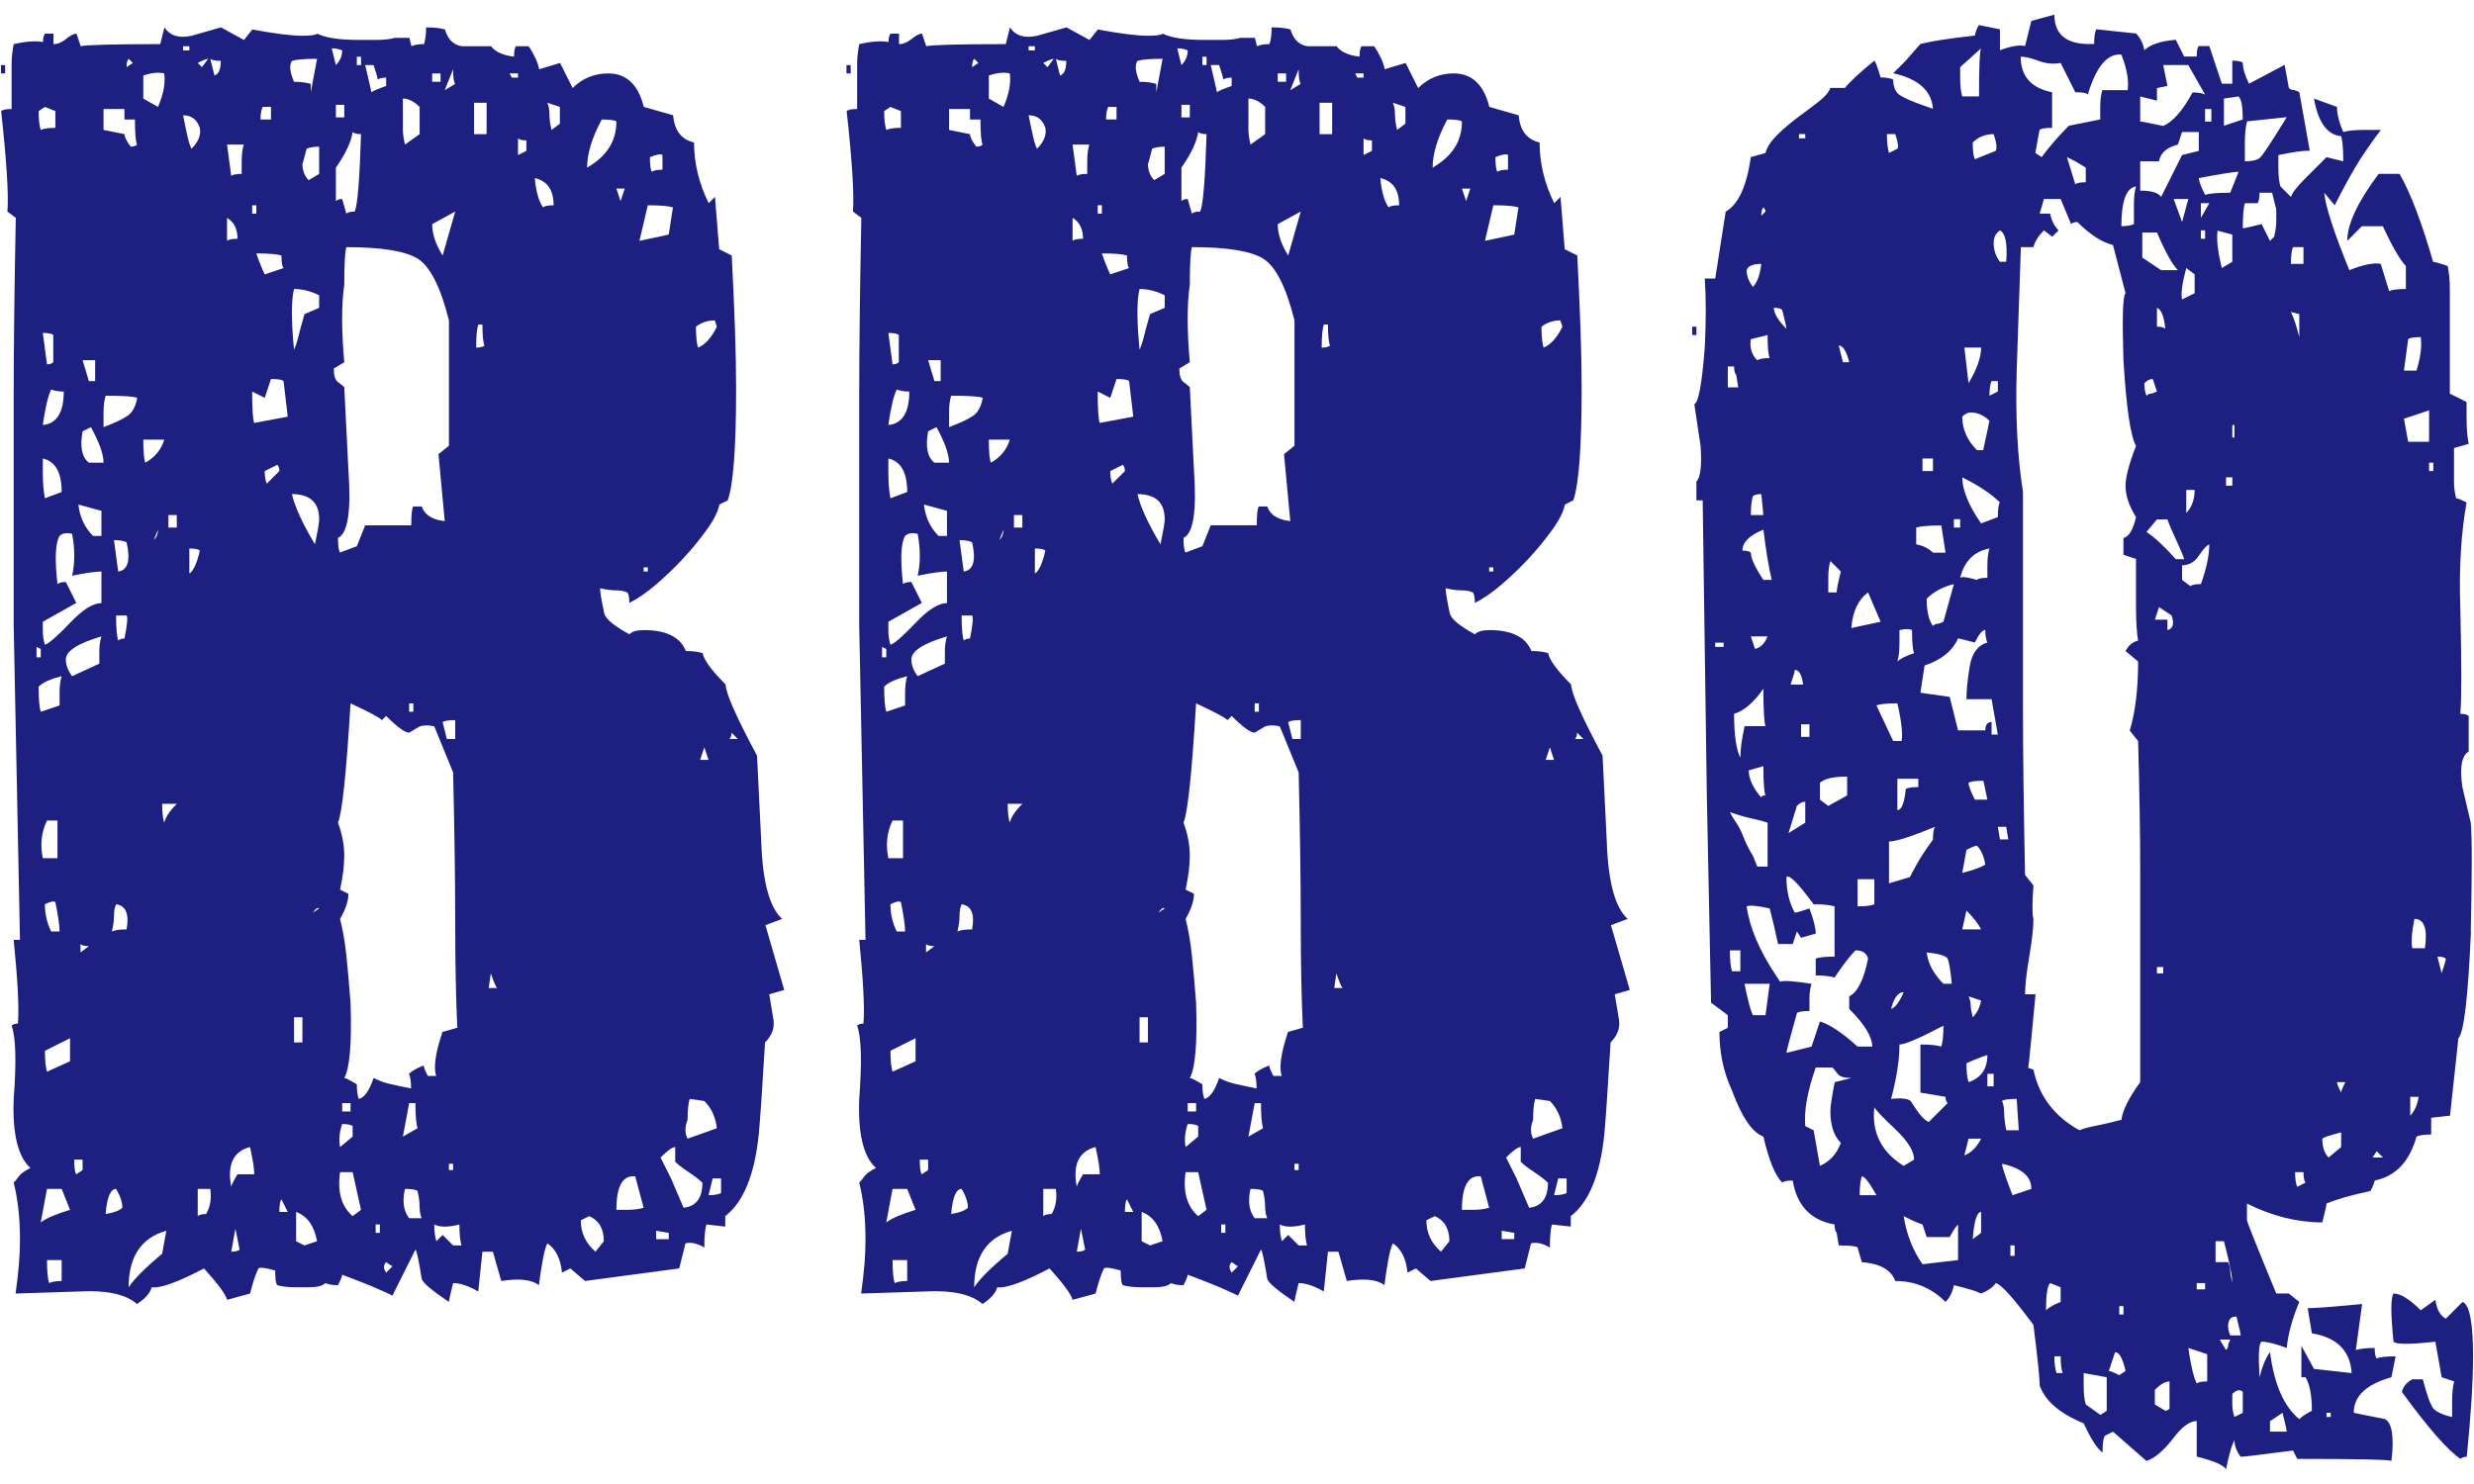
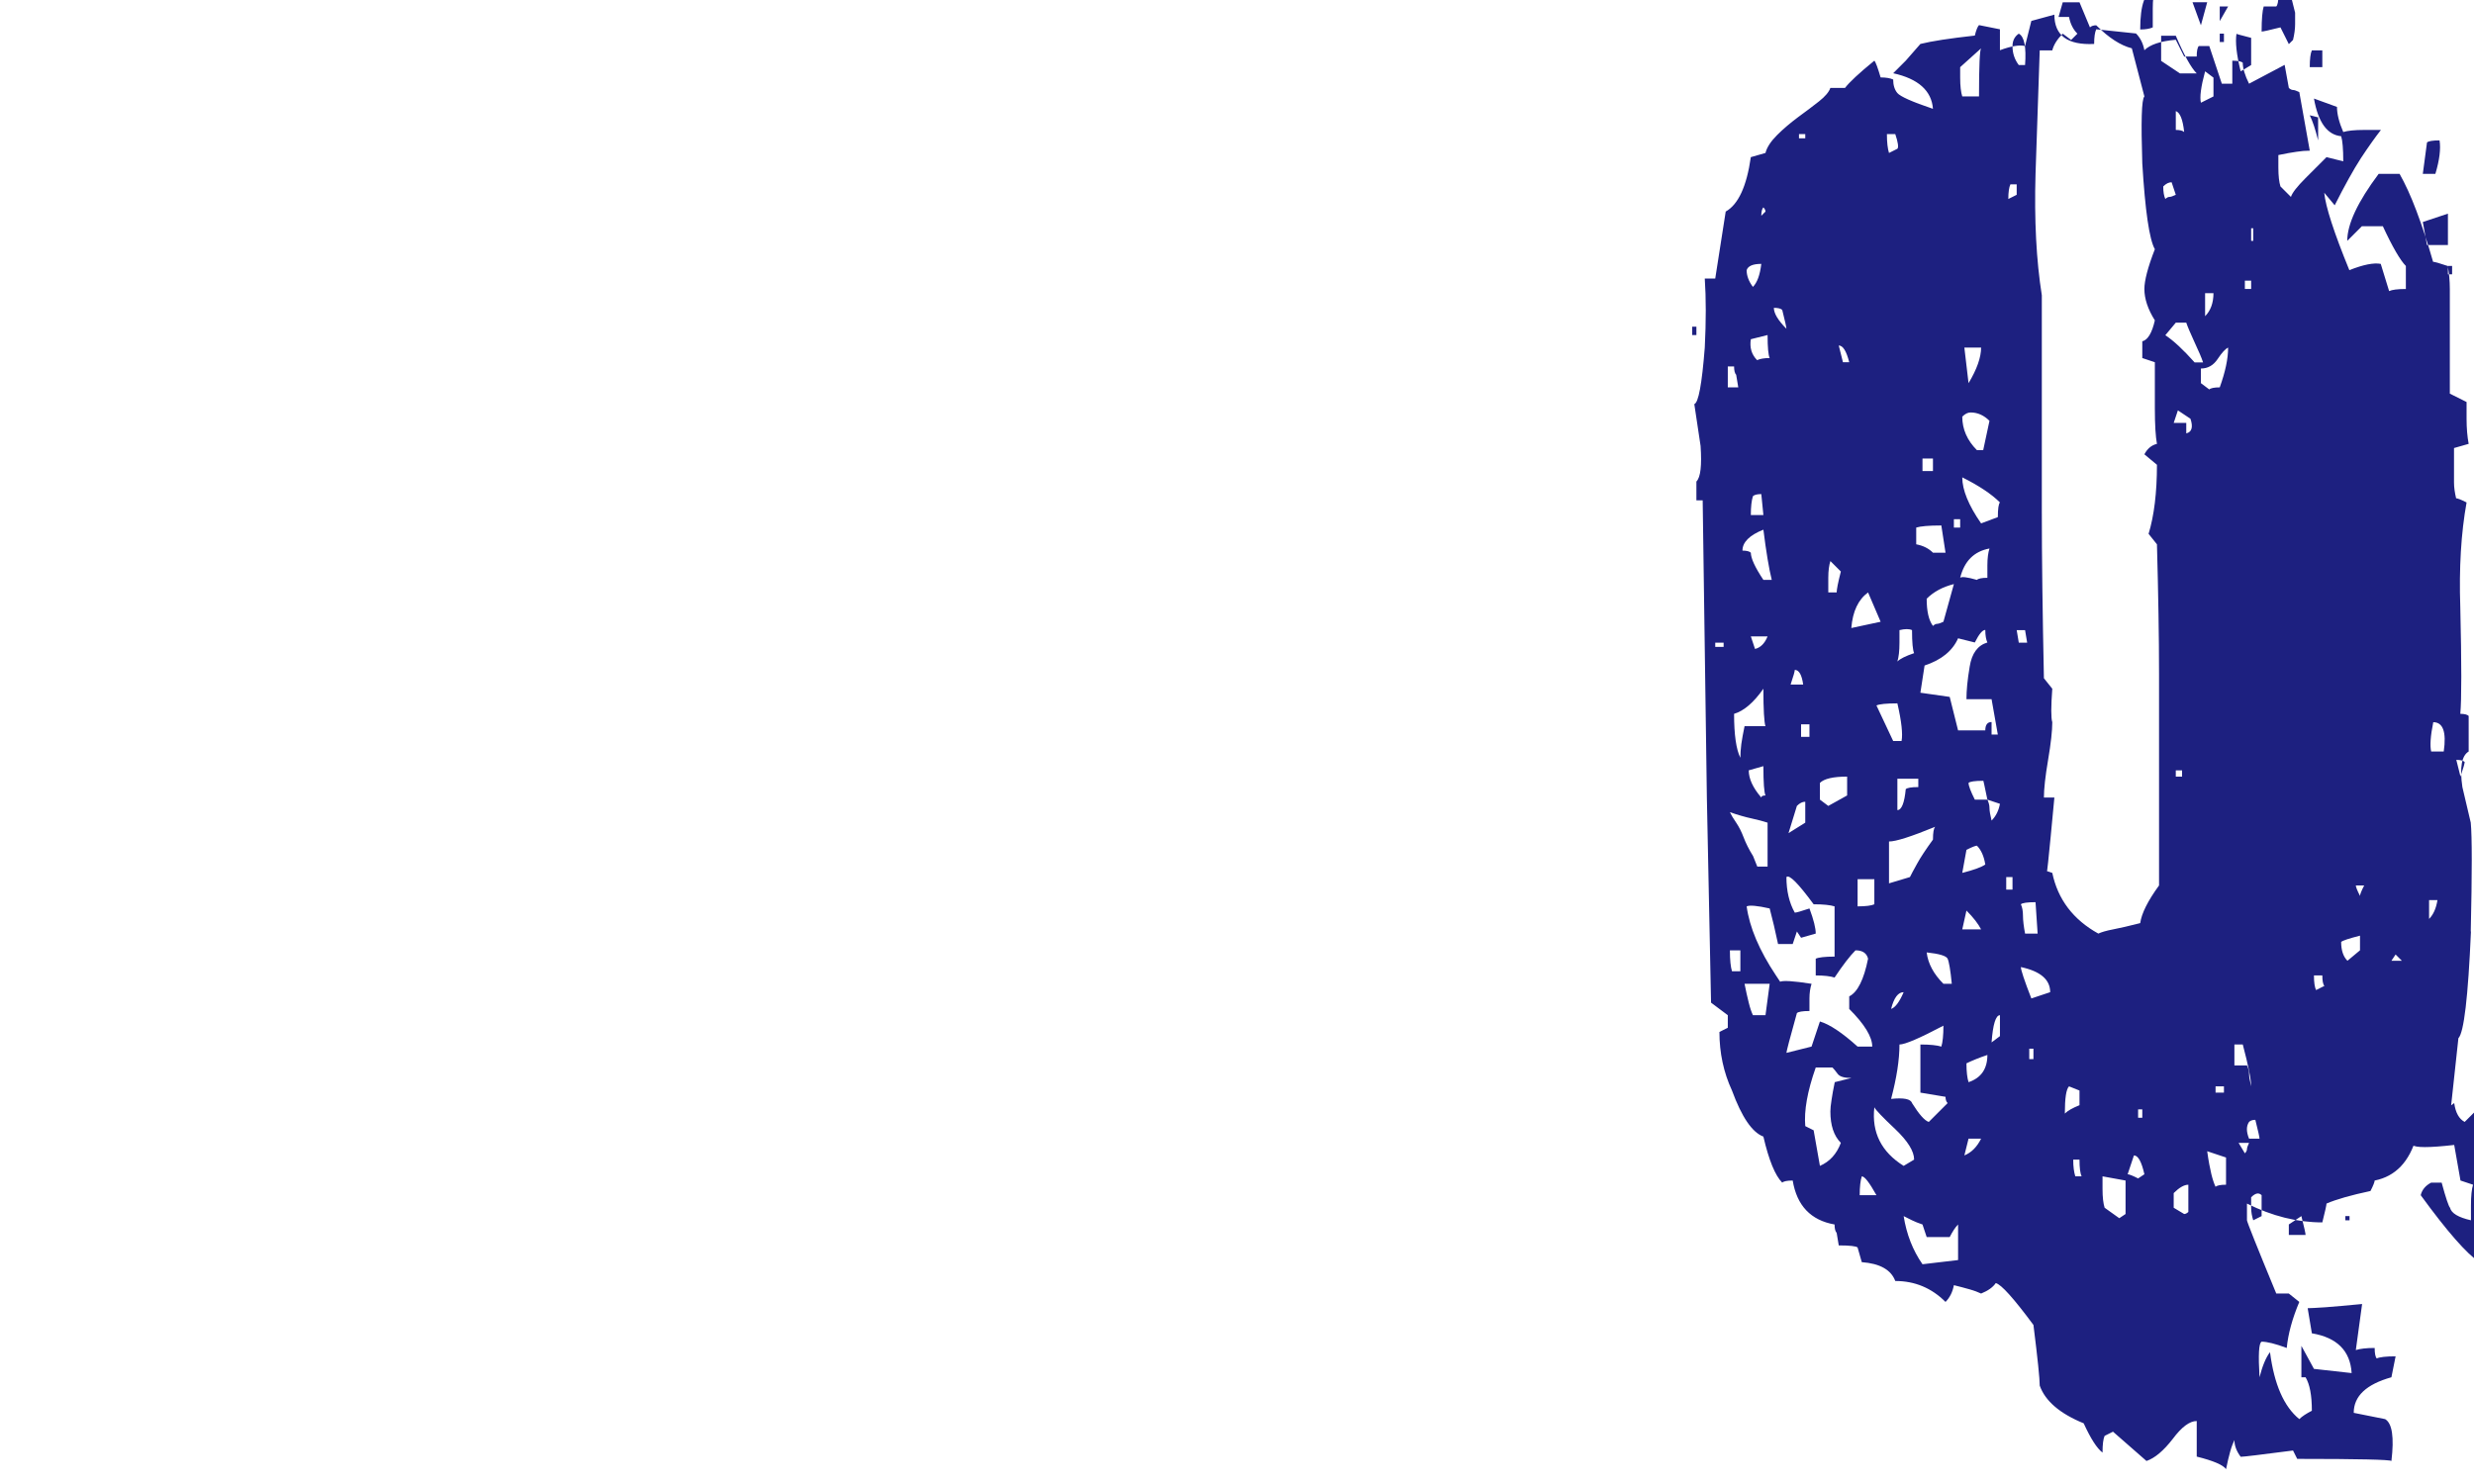
<svg xmlns="http://www.w3.org/2000/svg" width="130" height="78" viewBox="0 0 130 78">
-   <path d="m41.19,52.04l-.77.22.22,1.32c.07.44-.07.84-.44,1.21-.15,2.49-.26,4.11-.33,4.84-.22,2.13-.81,3.56-1.76,4.29v.55l-.99-.11c-.07.22-.11.62-.11,1.21-.37-.22-.7-.29-.99-.22l-.33,1.32-4.95.66-.77-.66-.44.22c-.07-.73-.33-1.25-.77-1.54-.07.15-.15.4-.22.77-.07.37-.15.84-.22,1.43-.37-.29-1.03-.37-1.98-.22l-.44-1.54h-.55l-.22,2.09c-.51-.29-.95-.44-1.32-.44-.15.59-.22.92-.22.99-.88-.59-1.36-.99-1.43-1.21-.15-.95-.26-1.47-.33-1.54l-1.21,2.42c-.29-.15-.66-.31-1.1-.5-.44-.18-.95-.38-1.54-.6,0,.07-.07.26-.22.55-.29,0-.51-.04-.66-.11-.15.15-.44.22-.88.22h-.66c-.44,0-.77-.04-.99-.11-.07-.07-.11-.33-.11-.77-.51-.15-.81-.18-.88-.11-.07.15-.15.33-.22.55-.07.22-.15.48-.22.77l-1.21.33c-.07-.29-.48-.84-1.21-1.65-1.39.73-2.31,1.06-2.75.99-.07.29-.33.59-.77.88-.59-.51-1.58-.73-2.97-.66l-3.41.11c.07-.51.13-1.01.17-1.48.04-.48.06-.94.06-1.38,0-1.1-.11-2.09-.33-2.97.07-.07.17-.18.27-.33.11-.15.31-.29.61-.44-.66-.59-.95-1.8-.88-3.63.15-1.98.11-3.26-.11-3.85.07-.07.18-.11.33-.11.07-.73,0-2.2-.22-4.4h.33l-.33-16.5v-12.1c0-2.64.04-5.76.11-9.35l-.44-.33c.07-.88-.04-2.64-.33-5.28.07-.07.26-.11.55-.11v-2.37c0-.33.04-.68.11-1.04.66-.15,1.17-.18,1.54-.11,0-.22.04-.37.11-.44h.44v.55c.22,0,.44-.09.66-.27.22-.18.4-.28.55-.28l.22.66c.29-.07,1.69-.11,4.18-.11l.22-.88c.29.44.77.59,1.43.44l1.54-.44,1.21.66.44-.55c1.17.22,2.05.33,2.64.33.44,0,.7-.04.77-.11.44.22,1.17.33,2.2.33h.88c.44,0,.77-.04.99-.11h.77l.11.44c.15-.07.37-.11.66-.11.07-.22.11-.51.11-.88.44,0,.77.04.99.11.15.51.44.81.88.88h1.54c.22.29.62.48,1.21.55,0-.29.04-.48.11-.55h.66c.29.44.48.84.55,1.21l1.1-.33.66,1.32c.51-.51,1.14-.77,1.87-.77.95,0,1.58.59,1.87,1.76l1.54.44c.07.81.44,1.28,1.1,1.43,0,1.1.26,2.16.77,3.19l.33-.33.22,2.75.66.33c.07,1.39.13,2.68.17,3.85.04,1.17.06,2.24.06,3.19,0,3.08-.15,5.02-.44,5.83l-.44.22c-.07.37-.29.81-.66,1.32-.37.51-.77,1.01-1.21,1.48-.44.48-.92.94-1.43,1.38-.51.44-.99.77-1.43.99,0-.29-.04-.48-.11-.55-.15-.07-.35-.11-.6-.11s-.53-.04-.83-.11c0,.07.02.22.05.44.04.22.09.51.17.88.07.29.51.66,1.32,1.1.15-.15.4-.22.77-.22,1.17,0,1.91.37,2.2,1.1.37,0,.66.04.88.11.07.37.48.92,1.21,1.65,0,.44.55,1.69,1.65,3.74l.22,4.51c.07,2.13.44,3.48,1.1,4.07l-.88.33.99,3.41ZM.27,3.86H.05v-.44h.22v.44Zm1.87,30.69v-.44l-.22-.11v.55h.22Zm.77-28.71l-.55-.22-.33.22c0,.44.04.77.11.99.15-.07.4-.11.77-.11v-.88Zm.33,29.7c-.59.15-.99.33-1.21.55,0,.66.04,1.1.11,1.32l.99-.33v-.66c0-.37.04-.66.11-.88Zm0,26.95h-.77l-.33,1.76c.29-.22.81-.44,1.54-.66l-.44-1.1Zm-.22-17.38v-1.98h-.55c-.29.59-.37,1.25-.22,1.98h.77Zm-.22-27.5c-.07-.07-.26-.11-.55-.11l.22,1.65c.15,0,.26-.04.33-.11v-1.43Zm.55,2.97c-.29,0-.51-.04-.66-.11-.07.15-.15.37-.22.66-.07.29-.15.7-.22,1.21.73-.07,1.1-.66,1.1-1.76Zm-.11,5.28c0-1.03-.33-1.61-.99-1.76v.77c0,.51.04.95.11,1.32l.88-.33Zm2.09,4.18c-.29,0-.81.07-1.54.22.15-.66.15-1.39,0-2.2-.29-.07-.51-.04-.66.11-.22.37-.26,1.21-.11,2.53.07-.07.22-.11.44-.11l.55,1.1-1.76.99v.44c0,.29.04.55.11.77.22-.07.66-.46,1.32-1.15.66-.7,1.21-1.04,1.65-1.04v-1.65Zm-2.2,18.92c0-.29-.07-.81-.22-1.54-.07-.07-.26-.04-.55.11,0,.51.11.99.33,1.43h.44Zm.55,6.82v-1.21l-1.32.66c0,.51.04.88.11,1.1l1.21-.55Zm-.44,10.45h-.77c0,.59.04.99.11,1.21.15-.07.37-.11.66-.11v-1.1Zm2.09-32.78c-1.25.37-1.87.77-1.87,1.21,0,.29.11.59.33.88l1.43-.66v-.66c0-.29.04-.55.11-.77Zm-.99,28.05v-.55h-.44c0,.44.04.7.11.77l.33-.22Zm.99-33.33v-1.32l-1.21-.33c.07.66.33,1.21.77,1.65h.44Zm-.66,21.56c-.22,0-.37-.04-.44-.11v.44l.44-.33Zm.77-25.41c0-.44-.22-1.06-.66-1.87l-.44.22c-.15.81-.04,1.36.33,1.65h.77Zm-.44-4.29v-1.1h-.66l.33,1.1h.33Zm2.2-12.43c-.07-.15-.11-.59-.11-1.32h-.55v-.55h-1.1v1.1l1.1.22c0,.15.11.37.33.66.15,0,.26-.04.33-.11Zm0,13.31c-.15-.07-.7-.11-1.65-.11-.07.22-.11.51-.11.88v.77c.59-.22,1.01-.42,1.27-.6.26-.18.42-.5.5-.94Zm-.77,42.57c0-.29-.11-.62-.33-.99-.29,0-.48.44-.55,1.32.44-.07.73-.18.88-.33Zm.22-14.63c.15-.81-.04-1.25-.55-1.32-.07.15-.11.35-.11.6s-.04.53-.11.83c.15-.07.4-.11.77-.11Zm0-20.35c-.15-.07-.37-.11-.66-.11l.22,1.65c.51-.07.66-.59.44-1.54Zm-.55,3.85c0,.66.04,1.1.11,1.32.07-.07.18-.11.33-.11.15-.73.18-1.14.11-1.21h-.55Zm.88-29.04l-.22-.22c-.07.07-.11.22-.11.44l.33-.22Zm1.76,61.38c-1.32.37-1.98,1.36-1.98,2.97.29-.44.88-1.03,1.76-1.76l.22-1.21Zm-.11-60.83c-.29-.07-.66-.04-1.1.11v1.21l.77.44c.29-.66.4-1.25.33-1.76Zm-1.1,19.25c0,.66.04,1.06.11,1.21.51-.29.84-.7.99-1.21h-1.1Zm.55,5.28c.15-.15.22-.33.22-.55l-.22.55Zm.44,13.86c0,.44.04.77.11.99.07-.29.29-.62.66-.99h-.77Zm.77-14.52v-.66h-.44v.66h.44Zm.66-25.08v-.22h-.33v.22h.33Zm.55,4.07c-.15-.44-.44-.66-.88-.66.07.37.15.72.22,1.05.07.33.15.57.22.71.37-.37.51-.73.44-1.1Zm0,22.22c-.07-.07-.26-.11-.55-.11v1.32c.22-.15.4-.55.55-1.21Zm.44-25.85c-.07,0-.26.07-.55.22l.22.22.33-.44Zm-.55,59.4v1.43c.07-.07.22-.11.44-.11.22-.37.29-.81.22-1.32h-.66ZM11.6,3.2c-.29,0-.48-.04-.55-.11l.22.88c.22-.07.33-.33.33-.77Zm.33,4.4l.22,1.65c.07-.07.26-.11.55-.11v-.66c0-.37.04-.66.11-.88h-.88Zm.55,4.95c0-.51-.18-.88-.55-1.1v1.21c.07-.07.26-.11.55-.11Zm.88,49.17c0-.15-.02-.33-.05-.55-.04-.22-.09-.51-.17-.88-.88.22-1.21.92-.99,2.09,0-.07.11-.29.33-.66h.88Zm-.99,2.86l-.22,1.21c.22,0,.37-.04.44-.11l-.22-1.1Zm1.1-53.35v-.44h-.22v.44h.22Zm1.65,10.67l-.22-1.87c-.07-.07-.29-.11-.66-.11l-.33.99-.66-.33c0,.95.04,1.5.11,1.65l1.76-.33Zm-.22-7.81c-.07-.07-.11-.29-.11-.66-.22-.07-.66-.11-1.32-.11.07.22.15.42.22.6.07.18.15.35.22.5l.99-.33Zm-.66-7.81v-.66h-.44c-.07.15-.11.37-.11.66h.55Zm.44,18.48c0-.15-.04-.26-.11-.33l-.66.33c0,.29.04.51.11.66l.66-.66Zm.44,38.94l-.33-.66c-.07.07-.11.29-.11.66h.44Zm1.54-60.61c-.66,0-1.1.04-1.32.11-.15.22-.11.59.11,1.1.37,0,.66.04.88.11v.44l.33-1.76Zm.11,13.09v-.66c-.44-.22-.88-.33-1.32-.33-.15.59-.15,1.65,0,3.19.07-.15.15-.37.22-.66.07-.29.18-.7.33-1.21l.77-.33Zm-.22,12.43c.07-.37.13-.66.17-.88.04-.22.05-.37.05-.44,0-.88-.48-1.32-1.43-1.32.15.66.55,1.54,1.21,2.64Zm-.66,26.18v-1.32h-.44v1.32h.44Zm-.33,8.91v1.54l.44.22.66-.22c-.15-.81-.51-1.32-1.1-1.54Zm1.21-54.56v-1.43c-.29,0-.51.04-.66.11-.15.59-.22.84-.22.77,0,.37.11.66.33.88l.55-.33Zm0,38.61c-.07-.07-.18,0-.33.22l.33-.22Zm1.21-45.1c-.15-.07-.33-.11-.55-.11l.22.88c.22-.22.33-.48.33-.77Zm5.61,20.79v-6.6c-.44-1.76-.99-2.84-1.65-3.25-.66-.4-1.91-.6-3.74-.6-.07.22-.11.88-.11,1.98-.15,1.03-.15,2.38,0,4.07l-.55.33c0,.37.07.6.22.71.15.11.26.2.33.27l.22,4.4c.15,2.13-.04,3.3-.55,3.52,0,.44.04.7.11.77l.88-.33.44-1.1h2.42c0-.59.04-.92.11-.99h.44c.15.44.55.7,1.21.77l-.33-3.52.55-.44Zm-5.5-17.27v-.66h-.44v.66h.44Zm.88.88c-.22,0-.37-.04-.44-.11-.07.51-.37,1.14-.88,1.87v1.76c.07-.07.18-.11.33-.11l.22.77c.07-.07.22-.11.44-.11.15-.37.26-1.72.33-4.07Zm5.06,46.97c-.07-1.47-.11-3.32-.11-5.55s-.04-4.86-.11-7.87l-.99-2.42c-.29-.07-.55-.07-.77,0l-.55.33c-.22,0-.62-.29-1.21-.88l-.22.22c-.15-.15-.7-.44-1.65-.88-.22,3.67-.44,5.76-.66,6.27.22.59.33,1.17.33,1.76,0,.22-.02.48-.05.77-.04.29-.09.62-.17.99l.44.22c0,.37-.15.81-.44,1.32.15.59.26,1.23.33,1.92.07.7.15,1.52.22,2.48.07,2.13-.04,3.45-.33,3.96.07,0,.29.11.66.33,0,.37.04.62.11.77.29-.07.55-.44.77-1.1.29.15.6.26.93.33.33.07.68.15,1.04.22,0-.37-.04-.62-.11-.77.15-.15.4-.29.77-.44,0,.07.07.26.22.55h.44c-.15-.44-.04-1.21.33-2.31l.77-.22Zm-5.06,9.57l-.44-1.98h-.66c-.15,1.03.07,1.8.66,2.31l.44-.33Zm-.44-3.85v-.55c-.07-.07-.26-.11-.55-.11-.15.44-.18.84-.11,1.21l.66-.55Zm-.11-1.32v-.44h-.44v.44h.44Zm.55-55v-.44h-.22v.44h.22Zm1.32.66c-.22,0-.37.04-.44.11,0-.07-.07-.33-.22-.77h-.44l.33,1.43c.07-.07.33-.18.77-.33v-.44Zm-.33,60.72v-.44h-.22v.44h.22Zm.66,1.76l-.33-.22c-.15.15-.15.33,0,.55l.33-.33Zm1.43-59.51v-1.43c-.29-.29-.59-.44-.88-.44v1.6c0,.26.04.53.11.82l.77-.55Zm-.11,52.25c-.07-.22-.11-.66-.11-1.32h-.33l-.33,1.76.77-.44Zm.22,4.73c-.07-.15-.11-.35-.11-.6s-.04-.53-.11-.83c-.07-.07-.29-.11-.66-.11-.15.66-.07,1.17.22,1.54h.66Zm-.44-26.62v-.44h-.22v.44h.22Zm1.43-33.11v-.44h-.44v.44h.44Zm.77,6.82l-1.21.66c0,.51.18,1.06.55,1.65l.66-2.31Zm.33,54.34c-.07-.22-.11-.59-.11-1.1-.59.15-1.03.15-1.32,0,0,.37.04.66.11.88l.33-.33.55.55h.44Zm-.33-26.62v-.99c-.37,0-.59.04-.66.11l.22.88h.44Zm0-34.43c-.07-.07-.11-.33-.11-.77l-.44,1.1.55-.33Zm-.11,57.09v-.33h-.22v.33h.22Zm1.76-54.45v-1.65h-.66v1.65h.66Zm-.11,11.11c-.07-.15-.11-.51-.11-1.1h-.22c-.07.22-.11.62-.11,1.21.22,0,.37-.04.44-.11Zm.66,33.77c-.07-.07-.18-.33-.33-.77l-.11.77h.44Zm1.1-47.85v-.22h-.44l.11.22h.33Zm.44,3.85v-.55c-.22,0-.37-.04-.44-.11v.88l.44-.22Zm1.43,2.86c0-.81-.33-1.28-.99-1.43.07.73.22,1.25.44,1.54.07-.07.26-.11.55-.11Zm.33-4.29v-.88l-.66-.22c.07.15.11.35.11.6s.04.53.11.83l.44-.33Zm2.31,58.74c0-.66-.26-1.1-.77-1.32l-.44.22c0,.66.26,1.21.77,1.65l.44-.55Zm.66-58.85c-.07-.07-.33-.11-.77-.11-.51.95-.77,1.8-.77,2.53,1.03-.59,1.54-1.39,1.54-2.42Zm.44,3.52h-.44l.22.66.22-.66Zm.55,51.92c-.66-.07-.99.51-.99,1.76h.55c.37,0,.66-.04.88-.11l-.44-1.65Zm1.98-50.93c-.22-.07-.66-.11-1.32-.11l-.44,1.87,1.54-.33.22-1.43Zm-1.32,19.14v-.22h-.22v.22h.22Zm.77-21.89c-.07-.07-.29-.04-.66.11,0,.44.04.7.11.77.07-.07.26-.11.55-.11v-.77Zm.33,56.98v-.33l-.66-.11v.44h.66Zm1.76-2.97c-.15-.15-.38-.33-.71-.55s-.57-.4-.71-.55v-.77c-.15,0-.4.18-.77.55l.55,1.1.66,1.54c.66-.07.99-.51.99-1.32Zm.77-2.86c-.07-.59-.29-1.06-.66-1.43l-.77-.11c-.07.22-.11.59-.11,1.1-.15.37-.15.7,0,.99l1.54-.55Zm-.11-42.46c-.37,0-.7.11-.99.33,0,.51.04.88.11,1.1.37-.15.7-.51.99-1.1l-.11-.33Zm-.33,23.1l-.22-.66-.22.66h.44Zm.66,22h-.44l-.22.88c.29,0,.51-.04.66-.11v-.77Zm.88-23.1l-.33-.33c0,.15-.04.26-.11.33h.44Z" style="fill:#1d2080;stroke-width:0px" />
-   <path d="m85.62,52.04l-.77.22.22,1.32c.07.44-.07.84-.44,1.21-.15,2.49-.26,4.11-.33,4.84-.22,2.13-.81,3.56-1.76,4.29v.55l-.99-.11c-.07.22-.11.62-.11,1.21-.37-.22-.7-.29-.99-.22l-.33,1.32-4.95.66-.77-.66-.44.22c-.07-.73-.33-1.25-.77-1.54-.07.15-.15.4-.22.77-.07.37-.15.84-.22,1.43-.37-.29-1.03-.37-1.98-.22l-.44-1.54h-.55l-.22,2.09c-.51-.29-.95-.44-1.32-.44-.15.59-.22.92-.22.99-.88-.59-1.36-.99-1.43-1.21-.15-.95-.26-1.47-.33-1.54l-1.21,2.42c-.29-.15-.66-.31-1.1-.5-.44-.18-.95-.38-1.54-.6,0,.07-.07.26-.22.55-.29,0-.51-.04-.66-.11-.15.15-.44.22-.88.22h-.66c-.44,0-.77-.04-.99-.11-.07-.07-.11-.33-.11-.77-.51-.15-.81-.18-.88-.11-.07.15-.15.33-.22.55-.07.22-.15.48-.22.77l-1.21.33c-.07-.29-.48-.84-1.21-1.65-1.39.73-2.31,1.06-2.75.99-.07.29-.33.59-.77.88-.59-.51-1.58-.73-2.97-.66l-3.41.11c.07-.51.13-1.01.17-1.48.04-.48.06-.94.06-1.38,0-1.1-.11-2.09-.33-2.97.07-.07.17-.18.27-.33.11-.15.31-.29.61-.44-.66-.59-.95-1.8-.88-3.63.15-1.98.11-3.26-.11-3.85.07-.07.18-.11.33-.11.07-.73,0-2.2-.22-4.4h.33l-.33-16.5v-12.1c0-2.64.04-5.76.11-9.35l-.44-.33c.07-.88-.04-2.64-.33-5.28.07-.07.26-.11.55-.11v-2.37c0-.33.04-.68.11-1.04.66-.15,1.17-.18,1.54-.11,0-.22.04-.37.11-.44h.44v.55c.22,0,.44-.09.66-.27.22-.18.4-.28.55-.28l.22.66c.29-.07,1.69-.11,4.18-.11l.22-.88c.29.44.77.59,1.43.44l1.54-.44,1.21.66.44-.55c1.17.22,2.05.33,2.64.33.44,0,.7-.04.77-.11.44.22,1.17.33,2.2.33h.88c.44,0,.77-.04.99-.11h.77l.11.44c.15-.07.37-.11.66-.11.07-.22.11-.51.11-.88.44,0,.77.04.99.11.15.51.44.81.88.88h1.54c.22.29.62.48,1.21.55,0-.29.04-.48.11-.55h.66c.29.44.48.84.55,1.21l1.1-.33.66,1.32c.51-.51,1.14-.77,1.87-.77.95,0,1.58.59,1.87,1.76l1.54.44c.07.81.44,1.28,1.1,1.43,0,1.1.26,2.16.77,3.19l.33-.33.22,2.75.66.33c.07,1.39.13,2.68.17,3.85.04,1.17.06,2.24.06,3.19,0,3.08-.15,5.02-.44,5.83l-.44.22c-.07.37-.29.81-.66,1.32-.37.51-.77,1.01-1.21,1.48-.44.48-.92.94-1.43,1.38-.51.44-.99.77-1.43.99,0-.29-.04-.48-.11-.55-.15-.07-.35-.11-.6-.11s-.53-.04-.83-.11c0,.07.02.22.05.44.04.22.09.51.17.88.07.29.51.66,1.32,1.1.15-.15.4-.22.77-.22,1.17,0,1.91.37,2.2,1.1.37,0,.66.04.88.11.07.37.48.92,1.21,1.65,0,.44.55,1.69,1.65,3.74l.22,4.51c.07,2.13.44,3.48,1.1,4.07l-.88.33.99,3.41ZM44.7,3.86h-.22v-.44h.22v.44Zm1.87,30.69v-.44l-.22-.11v.55h.22Zm.77-28.71l-.55-.22-.33.22c0,.44.04.77.11.99.15-.07.4-.11.77-.11v-.88Zm.33,29.7c-.59.15-.99.33-1.21.55,0,.66.04,1.1.11,1.32l.99-.33v-.66c0-.37.04-.66.11-.88Zm0,26.95h-.77l-.33,1.76c.29-.22.81-.44,1.54-.66l-.44-1.1Zm-.22-17.38v-1.98h-.55c-.29.59-.37,1.25-.22,1.98h.77Zm-.22-27.5c-.07-.07-.26-.11-.55-.11l.22,1.65c.15,0,.26-.04.33-.11v-1.43Zm.55,2.97c-.29,0-.51-.04-.66-.11-.07.15-.15.37-.22.66-.07.29-.15.7-.22,1.21.73-.07,1.1-.66,1.1-1.76Zm-.11,5.28c0-1.03-.33-1.61-.99-1.76v.77c0,.51.04.95.11,1.32l.88-.33Zm2.09,4.18c-.29,0-.81.07-1.54.22.15-.66.15-1.39,0-2.2-.29-.07-.51-.04-.66.11-.22.37-.26,1.21-.11,2.53.07-.07.22-.11.44-.11l.55,1.1-1.76.99v.44c0,.29.04.55.11.77.22-.07.66-.46,1.32-1.15.66-.7,1.21-1.04,1.65-1.04v-1.65Zm-2.2,18.92c0-.29-.07-.81-.22-1.54-.07-.07-.26-.04-.55.11,0,.51.11.99.33,1.43h.44Zm.55,6.82v-1.21l-1.32.66c0,.51.04.88.11,1.1l1.21-.55Zm-.44,10.45h-.77c0,.59.04.99.11,1.21.15-.07.37-.11.66-.11v-1.1Zm2.09-32.78c-1.25.37-1.87.77-1.87,1.21,0,.29.11.59.33.88l1.43-.66v-.66c0-.29.04-.55.11-.77Zm-.99,28.05v-.55h-.44c0,.44.04.7.11.77l.33-.22Zm.99-33.33v-1.32l-1.21-.33c.07.66.33,1.21.77,1.65h.44Zm-.66,21.56c-.22,0-.37-.04-.44-.11v.44l.44-.33Zm.77-25.41c0-.44-.22-1.06-.66-1.87l-.44.22c-.15.81-.04,1.36.33,1.65h.77Zm-.44-4.29v-1.1h-.66l.33,1.1h.33Zm2.2-12.43c-.07-.15-.11-.59-.11-1.32h-.55v-.55h-1.1v1.1l1.1.22c0,.15.11.37.33.66.15,0,.26-.04.33-.11Zm0,13.31c-.15-.07-.7-.11-1.65-.11-.07.22-.11.51-.11.88v.77c.59-.22,1.01-.42,1.27-.6.26-.18.42-.5.5-.94Zm-.77,42.57c0-.29-.11-.62-.33-.99-.29,0-.48.44-.55,1.32.44-.07.73-.18.88-.33Zm.22-14.63c.15-.81-.04-1.25-.55-1.32-.07.15-.11.35-.11.6s-.04.53-.11.83c.15-.07.4-.11.77-.11Zm0-20.35c-.15-.07-.37-.11-.66-.11l.22,1.65c.51-.07.66-.59.44-1.54Zm-.55,3.85c0,.66.04,1.1.11,1.32.07-.07.18-.11.33-.11.15-.73.18-1.14.11-1.21h-.55Zm.88-29.04l-.22-.22c-.07.07-.11.22-.11.44l.33-.22Zm1.76,61.38c-1.32.37-1.98,1.36-1.98,2.97.29-.44.88-1.03,1.76-1.76l.22-1.21Zm-.11-60.83c-.29-.07-.66-.04-1.1.11v1.21l.77.44c.29-.66.4-1.25.33-1.76Zm-1.1,19.25c0,.66.04,1.06.11,1.21.51-.29.84-.7.99-1.21h-1.1Zm.55,5.28c.15-.15.22-.33.22-.55l-.22.55Zm.44,13.86c0,.44.04.77.11.99.07-.29.29-.62.66-.99h-.77Zm.77-14.52v-.66h-.44v.66h.44Zm.66-25.08v-.22h-.33v.22h.33Zm.55,4.07c-.15-.44-.44-.66-.88-.66.07.37.15.72.22,1.05.07.33.15.57.22.71.37-.37.51-.73.44-1.1Zm0,22.22c-.07-.07-.26-.11-.55-.11v1.32c.22-.15.4-.55.55-1.21Zm.44-25.85c-.07,0-.26.07-.55.22l.22.22.33-.44Zm-.55,59.4v1.43c.07-.07.22-.11.44-.11.22-.37.29-.81.22-1.32h-.66Zm1.21-59.29c-.29,0-.48-.04-.55-.11l.22.88c.22-.07.33-.33.33-.77Zm.33,4.4l.22,1.65c.07-.07.26-.11.55-.11v-.66c0-.37.04-.66.11-.88h-.88Zm.55,4.95c0-.51-.18-.88-.55-1.1v1.21c.07-.07.26-.11.55-.11Zm.88,49.17c0-.15-.02-.33-.05-.55-.04-.22-.09-.51-.17-.88-.88.22-1.21.92-.99,2.09,0-.07.11-.29.33-.66h.88Zm-.99,2.86l-.22,1.21c.22,0,.37-.04.44-.11l-.22-1.1Zm1.1-53.35v-.44h-.22v.44h.22Zm1.65,10.67l-.22-1.87c-.07-.07-.29-.11-.66-.11l-.33.99-.66-.33c0,.95.04,1.5.11,1.65l1.76-.33Zm-.22-7.81c-.07-.07-.11-.29-.11-.66-.22-.07-.66-.11-1.32-.11.07.22.15.42.22.6.07.18.15.35.22.5l.99-.33Zm-.66-7.81v-.66h-.44c-.07.15-.11.37-.11.66h.55Zm.44,18.48c0-.15-.04-.26-.11-.33l-.66.33c0,.29.04.51.11.66l.66-.66Zm.44,38.94l-.33-.66c-.07.07-.11.29-.11.66h.44Zm1.54-60.61c-.66,0-1.1.04-1.32.11-.15.22-.11.59.11,1.1.37,0,.66.04.88.11v.44l.33-1.76Zm.11,13.09v-.66c-.44-.22-.88-.33-1.32-.33-.15.59-.15,1.65,0,3.19.07-.15.15-.37.22-.66.07-.29.18-.7.33-1.21l.77-.33Zm-.22,12.43c.07-.37.13-.66.17-.88.04-.22.05-.37.05-.44,0-.88-.48-1.32-1.43-1.32.15.66.55,1.54,1.21,2.64Zm-.66,26.18v-1.32h-.44v1.32h.44Zm-.33,8.91v1.54l.44.22.66-.22c-.15-.81-.51-1.32-1.1-1.54Zm1.21-54.56v-1.43c-.29,0-.51.04-.66.11-.15.59-.22.84-.22.77,0,.37.11.66.33.88l.55-.33Zm0,38.61c-.07-.07-.18,0-.33.22l.33-.22Zm1.21-45.1c-.15-.07-.33-.11-.55-.11l.22.88c.22-.22.33-.48.33-.77Zm5.61,20.79v-6.6c-.44-1.76-.99-2.84-1.65-3.25-.66-.4-1.91-.6-3.74-.6-.07.22-.11.88-.11,1.98-.15,1.03-.15,2.38,0,4.07l-.55.33c0,.37.07.6.22.71.15.11.26.2.33.27l.22,4.4c.15,2.13-.04,3.3-.55,3.52,0,.44.04.7.11.77l.88-.33.44-1.1h2.42c0-.59.04-.92.11-.99h.44c.15.44.55.7,1.21.77l-.33-3.52.55-.44Zm-5.5-17.27v-.66h-.44v.66h.44Zm.88.88c-.22,0-.37-.04-.44-.11-.07.51-.37,1.14-.88,1.87v1.76c.07-.07.18-.11.33-.11l.22.77c.07-.07.22-.11.44-.11.15-.37.26-1.72.33-4.07Zm5.06,46.97c-.07-1.47-.11-3.32-.11-5.55s-.04-4.86-.11-7.87l-.99-2.42c-.29-.07-.55-.07-.77,0l-.55.33c-.22,0-.62-.29-1.21-.88l-.22.22c-.15-.15-.7-.44-1.65-.88-.22,3.67-.44,5.76-.66,6.27.22.59.33,1.17.33,1.76,0,.22-.02.48-.05.77-.04.29-.09.62-.17.99l.44.22c0,.37-.15.81-.44,1.32.15.59.26,1.23.33,1.92.07.7.15,1.52.22,2.48.07,2.13-.04,3.45-.33,3.96.07,0,.29.11.66.33,0,.37.04.62.11.77.29-.07.55-.44.77-1.1.29.15.6.26.93.33.33.07.68.15,1.04.22,0-.37-.04-.62-.11-.77.15-.15.4-.29.77-.44,0,.07.07.26.22.55h.44c-.15-.44-.04-1.21.33-2.31l.77-.22Zm-5.06,9.57l-.44-1.98h-.66c-.15,1.03.07,1.8.66,2.31l.44-.33Zm-.44-3.85v-.55c-.07-.07-.26-.11-.55-.11-.15.44-.18.84-.11,1.21l.66-.55Zm-.11-1.32v-.44h-.44v.44h.44Zm.55-55v-.44h-.22v.44h.22Zm1.32.66c-.22,0-.37.04-.44.11,0-.07-.07-.33-.22-.77h-.44l.33,1.43c.07-.07.33-.18.77-.33v-.44Zm-.33,60.72v-.44h-.22v.44h.22Zm.66,1.76l-.33-.22c-.15.15-.15.33,0,.55l.33-.33Zm1.43-59.51v-1.43c-.29-.29-.59-.44-.88-.44v1.6c0,.26.04.53.11.82l.77-.55Zm-.11,52.25c-.07-.22-.11-.66-.11-1.32h-.33l-.33,1.76.77-.44Zm.22,4.73c-.07-.15-.11-.35-.11-.6s-.04-.53-.11-.83c-.07-.07-.29-.11-.66-.11-.15.66-.07,1.17.22,1.54h.66Zm-.44-26.62v-.44h-.22v.44h.22Zm1.43-33.11v-.44h-.44v.44h.44Zm.77,6.82l-1.21.66c0,.51.18,1.06.55,1.65l.66-2.31Zm.33,54.34c-.07-.22-.11-.59-.11-1.1-.59.15-1.03.15-1.32,0,0,.37.04.66.11.88l.33-.33.55.55h.44Zm-.33-26.62v-.99c-.37,0-.59.04-.66.11l.22.88h.44Zm0-34.43c-.07-.07-.11-.33-.11-.77l-.44,1.1.55-.33Zm-.11,57.09v-.33h-.22v.33h.22Zm1.76-54.45v-1.65h-.66v1.65h.66Zm-.11,11.11c-.07-.15-.11-.51-.11-1.1h-.22c-.07.22-.11.62-.11,1.21.22,0,.37-.04.44-.11Zm.66,33.77c-.07-.07-.18-.33-.33-.77l-.11.77h.44Zm1.1-47.85v-.22h-.44l.11.22h.33Zm.44,3.85v-.55c-.22,0-.37-.04-.44-.11v.88l.44-.22Zm1.43,2.86c0-.81-.33-1.28-.99-1.43.07.73.22,1.25.44,1.54.07-.07.26-.11.55-.11Zm.33-4.29v-.88l-.66-.22c.07.15.11.35.11.6s.04.53.11.83l.44-.33Zm2.31,58.74c0-.66-.26-1.1-.77-1.32l-.44.22c0,.66.26,1.21.77,1.65l.44-.55Zm.66-58.85c-.07-.07-.33-.11-.77-.11-.51.95-.77,1.8-.77,2.53,1.03-.59,1.54-1.39,1.54-2.42Zm.44,3.52h-.44l.22.66.22-.66Zm.55,51.92c-.66-.07-.99.51-.99,1.76h.55c.37,0,.66-.04.88-.11l-.44-1.65Zm1.98-50.93c-.22-.07-.66-.11-1.32-.11l-.44,1.87,1.54-.33.22-1.43Zm-1.32,19.14v-.22h-.22v.22h.22Zm.77-21.89c-.07-.07-.29-.04-.66.11,0,.44.04.7.11.77.07-.07.26-.11.55-.11v-.77Zm.33,56.98v-.33l-.66-.11v.44h.66Zm1.76-2.97c-.15-.15-.38-.33-.71-.55s-.57-.4-.71-.55v-.77c-.15,0-.4.18-.77.55l.55,1.1.66,1.54c.66-.07.99-.51.99-1.32Zm.77-2.86c-.07-.59-.29-1.06-.66-1.43l-.77-.11c-.07.22-.11.59-.11,1.1-.15.37-.15.7,0,.99l1.54-.55Zm-.11-42.46c-.37,0-.7.11-.99.33,0,.51.04.88.11,1.1.37-.15.7-.51.99-1.1l-.11-.33Zm-.33,23.1l-.22-.66-.22.66h.44Zm.66,22h-.44l-.22.88c.29,0,.51-.04.66-.11v-.77Zm.88-23.1l-.33-.33c0,.15-.04.26-.11.33h.44Z" style="fill:#1d2080;stroke-width:0px" />
-   <path d="m89.14,17.61h-.22v-.44h.22v.44Zm40.7,31.35c-.15,3.45-.37,5.32-.66,5.61l-.44,4.07-.99.11v.88c-.37,0-.62.04-.77.11-.37,1.32-1.1,2.09-2.2,2.31,0,.07-.07.26-.22.55-1.03.22-1.8.44-2.31.66,0,.07-.07.4-.22.99-1.32,0-2.64-.33-3.96-.99v.88c0,.07.51,1.36,1.54,3.85h.66l.55.44c-.37.88-.59,1.69-.66,2.42-.59-.22-1.03-.33-1.32-.33-.15.07-.18.7-.11,1.87.15-.59.33-1.03.55-1.32.22,1.69.73,2.86,1.54,3.52.15-.15.37-.29.66-.44,0-.81-.11-1.39-.33-1.76h-.22v-1.65l.66,1.21,1.98.22c-.07-1.17-.77-1.87-2.09-2.09l-.22-1.32c.15,0,.46-.02.94-.05.48-.04,1.12-.09,1.92-.17l-.33,2.42c.22-.07.55-.11.99-.11,0,.29.04.48.11.55.15-.07.48-.11.99-.11l-.22,1.1c-1.32.37-1.98.99-1.98,1.87l1.65.33c.37.22.48.95.33,2.2-.07-.07-1.72-.11-4.95-.11l-.22-.44c-1.69.22-2.6.33-2.75.33-.22-.29-.33-.59-.33-.88-.07.15-.15.35-.22.6-.07.26-.15.57-.22.93-.15-.22-.66-.44-1.54-.66v-1.87c-.37,0-.79.31-1.26.94-.48.62-.94,1.01-1.38,1.16l-1.76-1.54-.44.22c-.07.15-.11.44-.11.88-.29-.22-.62-.73-.99-1.54-1.25-.51-2.02-1.17-2.31-1.98,0-.37-.11-1.43-.33-3.19-1.03-1.39-1.69-2.13-1.98-2.2-.15.22-.4.4-.77.55-.15-.07-.35-.15-.6-.22-.26-.07-.53-.15-.83-.22-.07.37-.22.66-.44.88-.73-.73-1.61-1.1-2.64-1.1-.22-.59-.81-.92-1.76-.99l-.22-.77c-.07-.07-.4-.11-.99-.11l-.11-.66c-.07-.07-.11-.22-.11-.44-1.25-.22-1.98-.99-2.2-2.31-.29,0-.48.04-.55.11-.37-.37-.7-1.17-.99-2.42-.59-.22-1.14-1.03-1.65-2.42-.44-.95-.66-1.98-.66-3.08l.44-.22v-.66l-.88-.66-.22-10.78-.22-15.62h-.33v-.99c.22-.22.29-.84.22-1.87l-.33-2.2c.22-.07.4-1.06.55-2.97.07-1.39.07-2.6,0-3.63h.55l.55-3.52c.66-.37,1.1-1.32,1.32-2.86l.77-.22c.07-.29.28-.61.61-.94.33-.33.7-.64,1.1-.94.4-.29.77-.57,1.1-.83.33-.26.53-.5.6-.71h.77c.22-.29.73-.77,1.54-1.43.07.07.18.37.33.88.29,0,.51.04.66.11,0,.29.07.53.22.71.15.18.77.46,1.87.83-.07-.95-.77-1.58-2.09-1.87l.66-.66.77-.88c.29-.07.68-.15,1.15-.22.48-.07,1.05-.15,1.71-.22.07-.29.15-.48.22-.55l1.1.22v1.1c.59-.22,1.03-.29,1.32-.22l.33-1.32,1.21-.33c0,1.1.7,1.61,2.09,1.54,0-.37.04-.62.11-.77l2.09.22c.22.22.37.51.44.88.29-.29.84-.48,1.65-.55l.44.88h.66c0-.29.04-.48.11-.55h.55l.66,1.98h.55v-1.21c.29,0,.48.04.55.11,0,.29.11.66.33,1.1l1.87-.99.22,1.21c.07.07.15.11.22.11s.18.04.33.11l.55,3.08c-.22,0-.46.02-.71.06-.26.04-.57.09-.94.17v.66c0,.44.04.77.11.99l.55.55c.07-.22.33-.55.77-.99l1.1-1.1.88.22c0-.66-.04-1.1-.11-1.32-.73-.07-1.21-.73-1.43-1.98l1.21.44c0,.37.11.81.33,1.32.22-.07.59-.11,1.1-.11h.88c-.29.37-.64.86-1.05,1.48-.4.62-.86,1.45-1.38,2.48l-.55-.66c.07.73.51,2.09,1.32,4.07.73-.29,1.28-.4,1.65-.33l.44,1.43c.15-.07.44-.11.88-.11v-1.21c-.29-.29-.7-.99-1.21-2.09h-1.1l-.77.77c0-.88.55-2.05,1.65-3.52h1.1c.29.51.59,1.16.88,1.93.29.77.59,1.67.88,2.69.07,0,.33.07.77.22.07.37.11.77.11,1.21v5.5l.88.44v.88c0,.51.04.95.11,1.32l-.77.22v1.81c0,.26.04.53.11.83.07,0,.26.07.55.22-.29,1.61-.4,3.45-.33,5.5.07,3.01.07,4.88,0,5.61.22,0,.37.04.44.11v1.87c-.37.22-.48.84-.33,1.87l.44,1.87c.07.73.07,2.64,0,5.72Zm-39.27-14.96v-.22h-.44v.22h.44Zm.77-13.64l-.11-.66c-.07-.07-.11-.22-.11-.44h-.33v1.1h.55Zm1.54,25.19v-2.31c-.22-.07-.5-.15-.83-.22-.33-.07-.71-.18-1.15-.33.07.15.18.33.33.55.15.22.28.48.39.77.11.29.27.62.5.99l.22.55h.55Zm-1.43,5.5v-1.1h-.55c0,.51.04.88.11,1.1h.44Zm1.32-12.87c-.07-.22-.11-.88-.11-1.98-.51.73-1.03,1.17-1.54,1.32,0,1.1.11,1.87.33,2.31,0-.22.02-.46.05-.72.04-.26.09-.57.17-.94h1.1Zm.33-7.7c-.07-.29-.15-.66-.22-1.1-.07-.44-.15-.95-.22-1.54-.73.29-1.1.66-1.1,1.1.22,0,.37.04.44.11,0,.29.22.77.66,1.43h.44Zm-1.43,21.23c.07.37.15.7.22.99.07.29.15.51.22.66h.66l.22-1.65h-1.32Zm.88-37.84c-.44,0-.7.11-.77.33,0,.29.11.59.33.88.22-.22.37-.62.44-1.21Zm5.83,41.14c0-.51-.4-1.17-1.21-1.98v-.66c.44-.22.77-.88.99-1.98-.07-.29-.29-.44-.66-.44-.29.29-.66.77-1.1,1.43-.22-.07-.55-.11-.99-.11v-.88c.15-.07.48-.11.99-.11v-2.64c-.22-.07-.59-.11-1.1-.11-.81-1.1-1.28-1.58-1.43-1.43,0,.73.15,1.36.44,1.87.07,0,.33-.07.77-.22.22.59.33,1.03.33,1.32l-.77.22-.22-.33-.22.66h-.77l-.22-.99-.22-.88c-.66-.15-1.06-.18-1.21-.11.15,1.1.66,2.31,1.54,3.63l.22.33c.15-.07.7-.04,1.65.11-.07.22-.11.48-.11.77v.66c-.37,0-.59.04-.66.11-.37,1.32-.55,2.02-.55,2.09l1.32-.33.44-1.32c.51.15,1.17.59,1.98,1.32h.77Zm-5.61-13.2c-.07-.15-.11-.66-.11-1.54l-.77.22c0,.44.22.92.66,1.43,0-.07.07-.11.22-.11Zm.22-22.99c-.07-.15-.11-.55-.11-1.21l-.88.22c-.07.44.04.81.33,1.1.15-.07.37-.11.66-.11Zm-.33,8.25l-.11-1.1c-.22,0-.37.04-.44.11-.07.22-.11.55-.11.99h.66Zm-.66,6.38l.22.66c.29-.07.51-.29.66-.66h-.88Zm.77-22.33c0-.07-.04-.15-.11-.22-.07.07-.11.22-.11.44l.22-.22Zm1.1,6.16c0-.07-.07-.4-.22-.99-.07-.07-.22-.11-.44-.11,0,.29.22.66.66,1.1Zm.99,25.96v-1.1c-.15,0-.29.07-.44.22l-.44,1.43.88-.55Zm-.11-7.26c-.07-.51-.22-.77-.44-.77,0,.07-.07.33-.22.77h.66Zm.11-28.71v-.22h-.33v.22h.33Zm.22,31.46v-.66h-.44v.66h.44Zm2.2,17.93c-.37,0-.61-.07-.72-.22-.11-.15-.2-.26-.27-.33h-.88c-.44,1.25-.62,2.27-.55,3.08l.44.22.33,1.87c.51-.22.88-.62,1.1-1.21-.37-.37-.55-.92-.55-1.65,0-.15.02-.35.06-.6.04-.26.09-.57.17-.94l.88-.22Zm-.22-14.85v-.99c-.73,0-1.21.11-1.43.33v.88l.44.33.99-.55Zm-.88-12.32c-.07.22-.11.51-.11.88v.77h.44c0-.15.07-.51.22-1.1l-.55-.55Zm.99-10.45c-.15-.59-.33-.88-.55-.88l.22.88h.33Zm1.65,13.64l-.66-1.54c-.51.37-.81.99-.88,1.87l1.54-.33Zm-.33,13.53h-.88v1.43c.44,0,.73-.04.88-.11v-1.32Zm.11,16.61c-.37-.66-.62-.99-.77-.99-.07.22-.11.55-.11.99h.88Zm1.98-1.87c0-.44-.33-.97-.99-1.6-.66-.62-1.03-1.01-1.1-1.15-.15,1.32.37,2.35,1.54,3.08l.55-.33Zm-.66-22c.07-.37,0-1.03-.22-1.98-.59,0-.95.04-1.1.11l.88,1.87h.44Zm-.22-31.13c.07-.07.04-.33-.11-.77h-.44c0,.44.04.77.11.99l.44-.22Zm1.98,35.64c-1.25.51-2.05.77-2.42.77v2.2l1.1-.33c.07-.15.2-.38.38-.71.18-.33.46-.75.83-1.26,0-.37.04-.59.11-.66Zm-1.65,8.69c-.29,0-.51.29-.66.88.22-.07.44-.37.66-.88Zm2.31,5.83c-.07-.07-.11-.18-.11-.33l-1.32-.22v-2.53c.51,0,.88.04,1.1.11.07-.22.11-.59.11-1.1-1.25.66-2.02.99-2.31.99,0,.81-.15,1.76-.44,2.86.66-.07,1.03,0,1.1.22.37.59.66.92.88.99l.99-.99Zm-1.76-23.65c-.07-.15-.11-.55-.11-1.21-.15-.07-.37-.07-.66,0v.66c0,.44-.04.77-.11.99.15-.15.44-.29.88-.44Zm.22,6.6h-1.1v1.65c.22,0,.37-.37.44-1.1.07-.07.29-.11.66-.11v-.44Zm2.09,25.3v-1.87c-.15.15-.29.37-.44.66h-1.21l-.22-.66c-.22-.07-.4-.15-.55-.22-.15-.07-.29-.15-.44-.22.15.95.48,1.8.99,2.53l1.87-.22Zm-.66-37.18l-.22-1.43c-.66,0-1.1.04-1.32.11v.88c.37.07.66.22.88.44h.66Zm2.75,9.57l-.33-1.87h-1.32c0-.44.05-1.01.17-1.71.11-.7.42-1.12.93-1.27-.07-.15-.11-.37-.11-.66-.15,0-.33.22-.55.66l-.88-.22c-.29.66-.88,1.14-1.76,1.43l-.22,1.43,1.54.22.44,1.76h1.43c0-.29.11-.44.33-.44v.66h.33Zm-3.41-13.86v-.66h-.55v.66h.55Zm1.1,5.94c-.59.15-1.06.4-1.43.77,0,.66.11,1.14.33,1.43.07-.07.15-.11.22-.11s.18-.04.33-.11l.55-1.98Zm-.11,21.01c-.07-.73-.15-1.17-.22-1.32-.07-.15-.44-.26-1.1-.33.07.59.37,1.14.88,1.65h.44Zm.44-23.98v-.44h-.33v.44h.33Zm0-24.2v.55c0,.44.04.77.11.99h.88c0-1.61.04-2.46.11-2.53l-1.1.99Zm1.54,25.3c-.81.15-1.32.66-1.54,1.54.07-.07.37-.04.88.11.07-.07.26-.11.55-.11v-.66c0-.37.04-.66.11-.88Zm0-6.71c-.29-.29-.62-.44-.99-.44-.15,0-.29.07-.44.22,0,.66.26,1.25.77,1.76h.33l.33-1.54Zm.55,4.29c-.44-.44-1.1-.88-1.98-1.32,0,.66.33,1.47.99,2.42l.88-.33c0-.44.04-.7.11-.77Zm-.77,19.03c-.07-.44-.22-.77-.44-.99-.07,0-.26.07-.55.22l-.22,1.21c.59-.15.99-.29,1.21-.44Zm-.22,3.41c-.15-.29-.4-.62-.77-.99l-.22.99h.99Zm-.88-30.58l.22,1.87c.44-.73.66-1.36.66-1.87h-.88Zm.22,41.58l-.22.88c.37-.15.66-.44.88-.88h-.66Zm.99-4.4c-.22.07-.42.15-.6.22-.18.07-.35.15-.5.22,0,.44.04.77.11.99.66-.22.99-.7.99-1.43Zm0-13.42c-.15-.73-.22-1.06-.22-.99-.44,0-.7.04-.77.11,0,.15.11.44.33.88h.66Zm-.99,10.34c.07.15.11.29.11.44s.04.37.11.66c.22-.22.37-.51.44-.88l-.66-.22Zm1.43-44.44c.07-.15.04-.44-.11-.88-.44,0-.81.15-1.1.44,0,.44.04.73.11.88l1.1-.44Zm-.77,56.87v-1.1c-.22,0-.37.48-.44,1.43l.44-.33Zm.66-7.7v-.66h-.33v.66h.33Zm.22-36.52v-.55h-.33c-.07.15-.11.4-.11.77l.44-.22Zm.44-6.82c.07-.95-.04-1.5-.33-1.65-.22.15-.33.37-.33.66,0,.37.11.7.33.99h.33Zm.11,30.36l-.11-.66h-.44l.11.66h.44Zm.55,15.29l-.11-1.65c-.44,0-.7.04-.77.11.07.15.11.35.11.6s.04.57.11.94h.66Zm.66,3.08c0-.66-.51-1.1-1.54-1.32,0,.15.18.7.55,1.65l.99-.33Zm-.88,3.52v-.55h-.22v.55h.22Zm6.6-15.07v-5.17c0-1.98-.04-4.25-.11-6.82l-.44-.55c.29-.95.44-2.16.44-3.63l-.66-.55c.15-.29.37-.48.66-.55-.07-.37-.11-.99-.11-1.87v-2.42l-.66-.22v-.88c.29-.07.51-.44.66-1.1-.37-.59-.55-1.14-.55-1.65,0-.44.18-1.14.55-2.09-.29-.51-.51-2.02-.66-4.51-.07-2.2-.04-3.37.11-3.52l-.66-2.53c-.59-.15-1.21-.55-1.87-1.21-.15,0-.26.04-.33.11l-.55-1.32h-.88l-.22.77h.55c.07.37.22.66.44.88l-.33.33-.44-.33c-.29.29-.48.59-.55.88h-.66l-.22,6.49c-.07,2.42.04,4.55.33,6.38v11.33c0,2.49.04,5.43.11,8.8l.44.55c-.07.95-.07,1.54,0,1.76,0,.44-.07,1.1-.22,1.98-.15.88-.22,1.54-.22,1.98h.55c-.15,1.61-.26,2.75-.33,3.41-.07.66-.11.81-.11.44l.33.11c.29,1.39,1.1,2.46,2.42,3.19.15-.07.4-.15.77-.22.37-.07.84-.18,1.43-.33.07-.51.4-1.17.99-1.98v-5.94Zm-.66-46.2c.07-.51-.04-1.14-.33-1.87-.73-.07-1.32.62-1.76,2.09-.07-.07-.29-.11-.66-.11l-.77-1.54c-.37.07-.75.04-1.16-.11-.4-.15-.71-.22-.94-.22,0,1.03.55,1.65,1.65,1.87v1.87c-.37,0-.59.04-.66.11l-.22,1.21.33.22c.44-.59.92-1.14,1.43-1.65l1.65-.33v-.66c0-.37.04-.66.11-.88h1.32Zm-3.52,62.92l-.55-.22c-.15.15-.22.62-.22,1.43.15-.15.4-.29.77-.44v-.77Zm.11,4.51c-.07-.15-.11-.44-.11-.88h-.33c0,.37.04.66.11.88h.33Zm1.21-63.36l-.55-.33-.44-.22.44,1.43c.07-.07.26-.11.55-.11v-.77Zm1.1,65.34v-1.76l-1.21-.22v.66c0,.44.04.77.11.99l.77.55.33-.22Zm.99-2.09c-.15-.66-.33-.99-.55-.99l-.33.99c.07,0,.26.07.55.22l.33-.22Zm-.11-2.97v-.44h-.22v.44h.22Zm.66-59.29c-.51.07-.77.77-.77,2.09.29,0,.51-.04.66-.11v-.99c0-.44.04-.77.11-.99Zm2.75-6.38h-1.32l.22,1.1-.55.11v.66l-.88-.22v1.32c.07,0,.2.02.38.06.18.04.46.09.83.17.51-.22,1.03-.81,1.54-1.76.29,0,.51.04.66.11l-.88-1.54Zm.55,3.52h-.88l-.22.66c-.59.15-.92.44-.99.88h-.99v1.54c.59,0,.95.11,1.1.33l1.1-2.2.88-.22v-.99Zm-1.1,7.26c-.29-.29-.66-.95-1.1-1.98h-.77v1.32l.99.66h.88Zm-1.32,5.72c-.15,0-.29.07-.44.22,0,.29.04.51.11.66.07-.07.15-.11.22-.11s.18-.04.33-.11l-.22-.66Zm1.65,9.46c-.07-.22-.22-.57-.44-1.04-.22-.48-.37-.83-.44-1.04h-.55l-.55.66c.44.29.95.77,1.54,1.43h.44Zm-1.32,2.53l-.22.66h.66v.55c.29-.07.37-.33.22-.77l-.66-.44Zm-.11,2.97c-.07.07-.11.4-.11.99,0-.59.04-.92.11-.99Zm.66,37.73c-.22,0-.48.15-.77.44v.77l.55.33c.07,0,.15-.04.22-.11v-1.43Zm-.22-55.33c-.07-.66-.22-1.03-.44-1.1v.99c.22,0,.37.04.44.11Zm-.11,33.88v-.33h-.33v.33h.33Zm1.32-40.7h-.77l.44,1.21.33-1.21Zm.33,4.95v-.99l-.44-.33c-.22.81-.29,1.36-.22,1.65l.66-.33Zm.77,13.2c-.15.07-.33.27-.55.6s-.51.5-.88.5v.77l.44.33c.07-.07.26-.11.55-.11.29-.81.44-1.5.44-2.09Zm-1.21-2.86v1.21c.29-.29.44-.7.44-1.21h-.44Zm1.1,45.43l-.99-.33c.07.51.15.92.22,1.21.07.29.15.51.22.66.07-.07.26-.11.55-.11v-1.43Zm-.11-3.41v-.33h-.44v.33h.44Zm1.76-58.74c-.22,0-.92.11-2.09.33,0,.15.11.44.33.88.22-.07.66-.11,1.32-.11l.44-1.1Zm-1.98,1.65v.77l.44-.77h-.44Zm.22,1.87v-.44h-.22v.44h.22Zm.33-6.16v-.66h-.33v.66h.33Zm1.1,61.05c0-.37-.15-1.1-.44-2.2h-.44v1.1h.66c.07.15.11.29.11.44s.04.37.11.66Zm0-53.68v-1.43c-.59-.15-.84-.22-.77-.22-.07.44,0,1.1.22,1.98l.55-.33Zm-.66,56.65l.33.55c.07-.07.11-.15.11-.22s.04-.18.11-.33h-.55Zm1.21-64.13c0-.66-.07-1.06-.22-1.21l-.77.11v1.43l.99-.33Zm-.55,19.25v-.44h-.33v.44h.33Zm.44,44.66c0-.07-.07-.4-.22-.99-.15,0-.26.04-.33.11-.15.22-.15.51,0,.88h.55Zm-.33-47.19v-.66h-.11v.66h.11Zm.44,51.26v-1.1c-.15-.15-.33-.11-.55.11v.55c0,.22.04.44.11.66l.44-.22Zm1.65-61.82c.07-.29.11-.57.11-.83v-.6l-.22-.88h-.66c0,.29-.04.48-.11.55h-.66c-.07.22-.11.66-.11,1.32.07,0,.4-.07.99-.22l.44.88.22-.22Zm-1.43-6.05c-.07.29-.11.66-.11,1.1v.99c.37,0,.62-.06.77-.17.15-.11.62-.83,1.43-2.15l-2.09.22Zm2.09,68.86c0-.07-.07-.4-.22-.99l-.66.44v.55h.88Zm.88-61.38v-.88h-.55c-.07.15-.11.44-.11.88h.66Zm-.22,2.64l-.44-.11c.07.15.15.33.22.55.07.22.15.48.22.77v-1.21Zm.33,45.65c-.07-.07-.11-.26-.11-.55h-.44c0,.37.04.62.11.77l.44-.22Zm1.87-1.87v-.77c-.59.15-.92.26-.99.33,0,.44.11.77.33.99l.66-.55Zm-.55,14.19v-.22h-.22v.22h.22Zm.33-17.6c0,.07.07.26.22.55,0-.07.07-.26.22-.55h-.44Zm2.42,3.96l-.33-.33-.22.33h.55Zm4.4,15.73c-.15,0-.26.04-.33.11-.66-.44-1.69-1.61-3.08-3.52.07-.29.26-.51.55-.66h.55c.22.81.37,1.25.44,1.32.07.29.44.51,1.1.66v-.77c0-.51.04-.88.11-1.1l-.66-.22-.33-1.87c-1.32.15-2.05.15-2.2,0-.15-1.47-.15-2.31,0-2.53.37,0,.84.29,1.43.88l.77-.55c.07.51.26.84.55.99l.88-.88c.37.15.55,1.1.55,2.86,0,1.32-.11,3.08-.33,5.28Zm-2.42-58.85c-.37,0-.59.04-.66.11l-.22,1.65h.66c.22-.73.29-1.32.22-1.76Zm.44,5.5v-1.65l-1.32.44.22,1.21h1.1Zm-.99,34.43v.99c.22-.22.37-.55.44-.99h-.44Zm.77-7.81c.15-1.03-.04-1.54-.55-1.54-.15.73-.18,1.25-.11,1.54h.66Zm.44-25.08v-.44h-.22v.44h.22Zm.66,25.63c-.07-.07-.22-.11-.44-.11l.22.88c.15-.44.22-.7.22-.77Z" style="fill:#1d2080;stroke-width:0px" />
+   <path d="m89.14,17.61h-.22v-.44h.22v.44Zm40.7,31.35c-.15,3.45-.37,5.32-.66,5.61l-.44,4.07-.99.11v.88c-.37,0-.62.04-.77.11-.37,1.32-1.1,2.09-2.2,2.31,0,.07-.07.26-.22.55-1.03.22-1.8.44-2.31.66,0,.07-.07.4-.22.99-1.32,0-2.64-.33-3.96-.99v.88c0,.07.51,1.36,1.54,3.85h.66l.55.44c-.37.88-.59,1.69-.66,2.42-.59-.22-1.03-.33-1.32-.33-.15.07-.18.7-.11,1.87.15-.59.33-1.03.55-1.32.22,1.69.73,2.86,1.54,3.52.15-.15.37-.29.66-.44,0-.81-.11-1.39-.33-1.76h-.22v-1.65l.66,1.21,1.98.22c-.07-1.17-.77-1.87-2.09-2.09l-.22-1.32c.15,0,.46-.02.94-.05.48-.04,1.12-.09,1.92-.17l-.33,2.42c.22-.07.55-.11.99-.11,0,.29.04.48.11.55.15-.07.48-.11.99-.11l-.22,1.1c-1.32.37-1.98.99-1.98,1.87l1.65.33c.37.22.48.95.33,2.2-.07-.07-1.72-.11-4.95-.11l-.22-.44c-1.69.22-2.6.33-2.75.33-.22-.29-.33-.59-.33-.88-.07.15-.15.35-.22.6-.07.26-.15.57-.22.93-.15-.22-.66-.44-1.54-.66v-1.87c-.37,0-.79.31-1.26.94-.48.62-.94,1.01-1.38,1.16l-1.76-1.54-.44.22c-.07.15-.11.44-.11.88-.29-.22-.62-.73-.99-1.54-1.25-.51-2.02-1.17-2.31-1.98,0-.37-.11-1.43-.33-3.19-1.03-1.39-1.69-2.13-1.98-2.2-.15.22-.4.4-.77.55-.15-.07-.35-.15-.6-.22-.26-.07-.53-.15-.83-.22-.07.37-.22.66-.44.88-.73-.73-1.61-1.1-2.64-1.1-.22-.59-.81-.92-1.76-.99l-.22-.77c-.07-.07-.4-.11-.99-.11l-.11-.66c-.07-.07-.11-.22-.11-.44-1.25-.22-1.98-.99-2.2-2.31-.29,0-.48.04-.55.11-.37-.37-.7-1.17-.99-2.42-.59-.22-1.14-1.03-1.65-2.42-.44-.95-.66-1.98-.66-3.08l.44-.22v-.66l-.88-.66-.22-10.78-.22-15.62h-.33v-.99c.22-.22.29-.84.22-1.87l-.33-2.2c.22-.07.4-1.06.55-2.97.07-1.39.07-2.6,0-3.63h.55l.55-3.52c.66-.37,1.1-1.32,1.32-2.86l.77-.22c.07-.29.28-.61.61-.94.33-.33.7-.64,1.1-.94.4-.29.77-.57,1.1-.83.33-.26.53-.5.6-.71h.77c.22-.29.73-.77,1.54-1.43.07.07.18.37.33.88.29,0,.51.04.66.11,0,.29.07.53.22.71.15.18.77.46,1.87.83-.07-.95-.77-1.58-2.09-1.87l.66-.66.77-.88c.29-.07.68-.15,1.15-.22.48-.07,1.05-.15,1.71-.22.07-.29.15-.48.22-.55l1.1.22v1.1c.59-.22,1.03-.29,1.32-.22l.33-1.32,1.21-.33c0,1.1.7,1.61,2.09,1.54,0-.37.04-.62.11-.77l2.09.22c.22.22.37.51.44.88.29-.29.84-.48,1.65-.55l.44.88h.66c0-.29.04-.48.11-.55h.55l.66,1.98h.55v-1.21c.29,0,.48.04.55.11,0,.29.11.66.33,1.1l1.87-.99.22,1.21c.07.07.15.11.22.11s.18.04.33.11l.55,3.08c-.22,0-.46.02-.71.06-.26.04-.57.09-.94.17v.66c0,.44.04.77.11.99l.55.55c.07-.22.33-.55.77-.99l1.1-1.1.88.22c0-.66-.04-1.1-.11-1.32-.73-.07-1.21-.73-1.43-1.98l1.21.44c0,.37.11.81.33,1.32.22-.07.59-.11,1.1-.11h.88c-.29.37-.64.86-1.05,1.48-.4.62-.86,1.45-1.38,2.48l-.55-.66c.07.73.51,2.09,1.32,4.07.73-.29,1.28-.4,1.65-.33l.44,1.43c.15-.07.44-.11.88-.11v-1.21c-.29-.29-.7-.99-1.21-2.09h-1.1l-.77.77c0-.88.55-2.05,1.65-3.52h1.1c.29.51.59,1.16.88,1.93.29.77.59,1.67.88,2.69.07,0,.33.07.77.22.07.37.11.77.11,1.21v5.5l.88.44v.88c0,.51.04.95.11,1.32l-.77.22v1.81c0,.26.04.53.11.83.07,0,.26.07.55.22-.29,1.61-.4,3.45-.33,5.5.07,3.01.07,4.88,0,5.61.22,0,.37.04.44.11v1.87c-.37.22-.48.84-.33,1.87l.44,1.87c.07.73.07,2.64,0,5.72Zm-39.27-14.96v-.22h-.44v.22h.44Zm.77-13.64l-.11-.66c-.07-.07-.11-.22-.11-.44h-.33v1.1h.55Zm1.54,25.19v-2.31c-.22-.07-.5-.15-.83-.22-.33-.07-.71-.18-1.15-.33.07.15.18.33.33.55.15.22.28.48.39.77.11.29.27.62.5.99l.22.55h.55Zm-1.43,5.5v-1.1h-.55c0,.51.04.88.11,1.1h.44Zm1.32-12.87c-.07-.22-.11-.88-.11-1.98-.51.73-1.03,1.17-1.54,1.32,0,1.1.11,1.87.33,2.31,0-.22.02-.46.05-.72.04-.26.09-.57.17-.94h1.1Zm.33-7.7c-.07-.29-.15-.66-.22-1.1-.07-.44-.15-.95-.22-1.54-.73.29-1.1.66-1.1,1.1.22,0,.37.04.44.11,0,.29.22.77.66,1.43h.44Zm-1.43,21.23c.07.37.15.7.22.99.07.29.15.51.22.66h.66l.22-1.65h-1.32Zm.88-37.84c-.44,0-.7.11-.77.33,0,.29.11.59.33.88.22-.22.37-.62.44-1.21Zm5.83,41.14c0-.51-.4-1.17-1.21-1.98v-.66c.44-.22.77-.88.99-1.98-.07-.29-.29-.44-.66-.44-.29.29-.66.77-1.1,1.43-.22-.07-.55-.11-.99-.11v-.88c.15-.07.48-.11.99-.11v-2.64c-.22-.07-.59-.11-1.1-.11-.81-1.1-1.28-1.58-1.43-1.43,0,.73.15,1.36.44,1.87.07,0,.33-.07.77-.22.22.59.33,1.03.33,1.32l-.77.22-.22-.33-.22.66h-.77l-.22-.99-.22-.88c-.66-.15-1.06-.18-1.21-.11.15,1.1.66,2.31,1.54,3.63l.22.33c.15-.07.7-.04,1.65.11-.07.22-.11.48-.11.77v.66c-.37,0-.59.04-.66.11-.37,1.32-.55,2.02-.55,2.09l1.32-.33.44-1.32c.51.15,1.17.59,1.98,1.32h.77Zm-5.61-13.2c-.07-.15-.11-.66-.11-1.54l-.77.22c0,.44.22.92.66,1.43,0-.07.07-.11.22-.11Zm.22-22.99c-.07-.15-.11-.55-.11-1.21l-.88.22c-.07.44.04.81.33,1.1.15-.07.37-.11.66-.11Zm-.33,8.25l-.11-1.1c-.22,0-.37.04-.44.11-.07.22-.11.55-.11.99h.66Zm-.66,6.38l.22.66c.29-.07.51-.29.66-.66h-.88Zm.77-22.33c0-.07-.04-.15-.11-.22-.07.07-.11.22-.11.44l.22-.22Zm1.1,6.16c0-.07-.07-.4-.22-.99-.07-.07-.22-.11-.44-.11,0,.29.22.66.66,1.1Zm.99,25.96v-1.1c-.15,0-.29.07-.44.22l-.44,1.43.88-.55Zm-.11-7.26c-.07-.51-.22-.77-.44-.77,0,.07-.07.33-.22.77h.66Zm.11-28.71v-.22h-.33v.22h.33Zm.22,31.46v-.66h-.44v.66h.44Zm2.2,17.93c-.37,0-.61-.07-.72-.22-.11-.15-.2-.26-.27-.33h-.88c-.44,1.25-.62,2.27-.55,3.08l.44.22.33,1.87c.51-.22.88-.62,1.1-1.21-.37-.37-.55-.92-.55-1.65,0-.15.02-.35.06-.6.04-.26.09-.57.17-.94l.88-.22Zm-.22-14.85v-.99c-.73,0-1.21.11-1.43.33v.88l.44.33.99-.55Zm-.88-12.32c-.07.22-.11.51-.11.88v.77h.44c0-.15.07-.51.22-1.1l-.55-.55Zm.99-10.45c-.15-.59-.33-.88-.55-.88l.22.88h.33Zm1.65,13.64l-.66-1.54c-.51.37-.81.99-.88,1.87l1.54-.33Zm-.33,13.53h-.88v1.43c.44,0,.73-.04.88-.11v-1.32Zm.11,16.61c-.37-.66-.62-.99-.77-.99-.07.22-.11.55-.11.99h.88Zm1.98-1.87c0-.44-.33-.97-.99-1.6-.66-.62-1.03-1.01-1.1-1.15-.15,1.32.37,2.35,1.54,3.08l.55-.33Zm-.66-22c.07-.37,0-1.03-.22-1.98-.59,0-.95.04-1.1.11l.88,1.87h.44Zm-.22-31.13c.07-.07.04-.33-.11-.77h-.44c0,.44.04.77.11.99l.44-.22Zm1.98,35.64c-1.25.51-2.05.77-2.42.77v2.2l1.1-.33c.07-.15.2-.38.38-.71.18-.33.46-.75.83-1.26,0-.37.04-.59.11-.66Zm-1.65,8.69c-.29,0-.51.29-.66.88.22-.07.44-.37.66-.88Zm2.31,5.83c-.07-.07-.11-.18-.11-.33l-1.32-.22v-2.53c.51,0,.88.04,1.1.11.07-.22.11-.59.11-1.1-1.25.66-2.02.99-2.31.99,0,.81-.15,1.76-.44,2.86.66-.07,1.03,0,1.1.22.37.59.66.92.88.99l.99-.99Zm-1.76-23.65c-.07-.15-.11-.55-.11-1.21-.15-.07-.37-.07-.66,0v.66c0,.44-.04.77-.11.99.15-.15.44-.29.88-.44Zm.22,6.6h-1.1v1.65c.22,0,.37-.37.44-1.1.07-.07.29-.11.66-.11v-.44Zm2.09,25.3v-1.87c-.15.15-.29.37-.44.66h-1.21l-.22-.66c-.22-.07-.4-.15-.55-.22-.15-.07-.29-.15-.44-.22.15.95.48,1.8.99,2.53l1.87-.22Zm-.66-37.18l-.22-1.43c-.66,0-1.1.04-1.32.11v.88c.37.07.66.22.88.44h.66Zm2.75,9.57l-.33-1.87h-1.32c0-.44.05-1.01.17-1.71.11-.7.42-1.12.93-1.27-.07-.15-.11-.37-.11-.66-.15,0-.33.22-.55.66l-.88-.22c-.29.66-.88,1.14-1.76,1.43l-.22,1.43,1.54.22.44,1.76h1.43c0-.29.11-.44.33-.44v.66h.33Zm-3.41-13.86v-.66h-.55v.66h.55Zm1.1,5.94c-.59.15-1.06.4-1.43.77,0,.66.11,1.14.33,1.43.07-.07.15-.11.22-.11s.18-.04.33-.11l.55-1.98Zm-.11,21.01c-.07-.73-.15-1.17-.22-1.32-.07-.15-.44-.26-1.1-.33.07.59.37,1.14.88,1.65h.44Zm.44-23.98v-.44h-.33v.44h.33Zm0-24.2v.55c0,.44.04.77.11.99h.88c0-1.61.04-2.46.11-2.53l-1.1.99Zm1.54,25.3c-.81.15-1.32.66-1.54,1.54.07-.07.37-.04.88.11.07-.07.26-.11.55-.11v-.66c0-.37.04-.66.11-.88Zm0-6.71c-.29-.29-.62-.44-.99-.44-.15,0-.29.07-.44.22,0,.66.26,1.25.77,1.76h.33l.33-1.54Zm.55,4.29c-.44-.44-1.1-.88-1.98-1.32,0,.66.33,1.47.99,2.42l.88-.33c0-.44.04-.7.11-.77Zm-.77,19.03c-.07-.44-.22-.77-.44-.99-.07,0-.26.07-.55.22l-.22,1.21c.59-.15.99-.29,1.21-.44Zm-.22,3.41c-.15-.29-.4-.62-.77-.99l-.22.99h.99Zm-.88-30.58l.22,1.87c.44-.73.66-1.36.66-1.87h-.88Zm.22,41.58l-.22.88c.37-.15.66-.44.88-.88h-.66Zm.99-4.4c-.22.07-.42.15-.6.22-.18.07-.35.15-.5.22,0,.44.04.77.11.99.66-.22.99-.7.99-1.43Zm0-13.42c-.15-.73-.22-1.06-.22-.99-.44,0-.7.04-.77.11,0,.15.11.44.33.88h.66Zc.07.15.11.29.11.44s.04.37.11.66c.22-.22.37-.51.44-.88l-.66-.22Zm1.43-44.44c.07-.15.04-.44-.11-.88-.44,0-.81.15-1.1.44,0,.44.04.73.11.88l1.1-.44Zm-.77,56.87v-1.1c-.22,0-.37.48-.44,1.43l.44-.33Zm.66-7.7v-.66h-.33v.66h.33Zm.22-36.52v-.55h-.33c-.07.15-.11.4-.11.77l.44-.22Zm.44-6.82c.07-.95-.04-1.5-.33-1.65-.22.15-.33.37-.33.66,0,.37.11.7.33.99h.33Zm.11,30.36l-.11-.66h-.44l.11.66h.44Zm.55,15.29l-.11-1.65c-.44,0-.7.04-.77.11.07.15.11.35.11.6s.04.57.11.94h.66Zm.66,3.08c0-.66-.51-1.1-1.54-1.32,0,.15.18.7.55,1.65l.99-.33Zm-.88,3.52v-.55h-.22v.55h.22Zm6.6-15.07v-5.17c0-1.98-.04-4.25-.11-6.82l-.44-.55c.29-.95.44-2.16.44-3.63l-.66-.55c.15-.29.37-.48.66-.55-.07-.37-.11-.99-.11-1.87v-2.42l-.66-.22v-.88c.29-.07.51-.44.66-1.1-.37-.59-.55-1.14-.55-1.65,0-.44.18-1.14.55-2.09-.29-.51-.51-2.02-.66-4.51-.07-2.2-.04-3.37.11-3.52l-.66-2.53c-.59-.15-1.21-.55-1.87-1.21-.15,0-.26.04-.33.11l-.55-1.32h-.88l-.22.77h.55c.07.37.22.66.44.88l-.33.33-.44-.33c-.29.29-.48.59-.55.88h-.66l-.22,6.49c-.07,2.42.04,4.55.33,6.38v11.33c0,2.49.04,5.43.11,8.8l.44.55c-.07.95-.07,1.54,0,1.76,0,.44-.07,1.1-.22,1.98-.15.88-.22,1.54-.22,1.98h.55c-.15,1.61-.26,2.75-.33,3.41-.07.66-.11.81-.11.44l.33.11c.29,1.39,1.1,2.46,2.42,3.19.15-.07.4-.15.77-.22.37-.07.84-.18,1.43-.33.07-.51.4-1.17.99-1.98v-5.94Zm-.66-46.2c.07-.51-.04-1.14-.33-1.87-.73-.07-1.32.62-1.76,2.09-.07-.07-.29-.11-.66-.11l-.77-1.54c-.37.07-.75.04-1.16-.11-.4-.15-.71-.22-.94-.22,0,1.03.55,1.65,1.65,1.87v1.87c-.37,0-.59.04-.66.11l-.22,1.21.33.22c.44-.59.92-1.14,1.43-1.65l1.65-.33v-.66c0-.37.04-.66.11-.88h1.32Zm-3.52,62.92l-.55-.22c-.15.15-.22.62-.22,1.43.15-.15.4-.29.77-.44v-.77Zm.11,4.51c-.07-.15-.11-.44-.11-.88h-.33c0,.37.04.66.11.88h.33Zm1.21-63.36l-.55-.33-.44-.22.44,1.43c.07-.07.26-.11.55-.11v-.77Zm1.1,65.34v-1.76l-1.21-.22v.66c0,.44.04.77.11.99l.77.55.33-.22Zm.99-2.09c-.15-.66-.33-.99-.55-.99l-.33.99c.07,0,.26.07.55.22l.33-.22Zm-.11-2.97v-.44h-.22v.44h.22Zm.66-59.29c-.51.07-.77.77-.77,2.09.29,0,.51-.04.66-.11v-.99c0-.44.04-.77.11-.99Zm2.75-6.38h-1.32l.22,1.1-.55.11v.66l-.88-.22v1.32c.07,0,.2.02.38.06.18.04.46.09.83.17.51-.22,1.03-.81,1.54-1.76.29,0,.51.04.66.11l-.88-1.54Zm.55,3.52h-.88l-.22.66c-.59.15-.92.44-.99.88h-.99v1.54c.59,0,.95.11,1.1.33l1.1-2.2.88-.22v-.99Zm-1.1,7.26c-.29-.29-.66-.95-1.1-1.98h-.77v1.32l.99.66h.88Zm-1.32,5.72c-.15,0-.29.07-.44.22,0,.29.04.51.11.66.07-.07.15-.11.22-.11s.18-.04.33-.11l-.22-.66Zm1.65,9.46c-.07-.22-.22-.57-.44-1.04-.22-.48-.37-.83-.44-1.04h-.55l-.55.66c.44.29.95.77,1.54,1.43h.44Zm-1.32,2.53l-.22.66h.66v.55c.29-.07.37-.33.22-.77l-.66-.44Zm-.11,2.97c-.07.07-.11.4-.11.99,0-.59.04-.92.11-.99Zm.66,37.73c-.22,0-.48.15-.77.44v.77l.55.33c.07,0,.15-.04.22-.11v-1.43Zm-.22-55.33c-.07-.66-.22-1.03-.44-1.1v.99c.22,0,.37.04.44.11Zm-.11,33.88v-.33h-.33v.33h.33Zm1.32-40.7h-.77l.44,1.21.33-1.21Zm.33,4.95v-.99l-.44-.33c-.22.81-.29,1.36-.22,1.65l.66-.33Zm.77,13.2c-.15.07-.33.27-.55.6s-.51.5-.88.5v.77l.44.33c.07-.07.26-.11.55-.11.29-.81.44-1.5.44-2.09Zm-1.21-2.86v1.21c.29-.29.44-.7.44-1.21h-.44Zm1.1,45.43l-.99-.33c.07.51.15.92.22,1.21.07.29.15.51.22.66.07-.07.26-.11.55-.11v-1.43Zm-.11-3.41v-.33h-.44v.33h.44Zm1.76-58.74c-.22,0-.92.11-2.09.33,0,.15.11.44.33.88.22-.07.66-.11,1.32-.11l.44-1.1Zm-1.98,1.65v.77l.44-.77h-.44Zm.22,1.87v-.44h-.22v.44h.22Zm.33-6.16v-.66h-.33v.66h.33Zm1.1,61.05c0-.37-.15-1.1-.44-2.2h-.44v1.1h.66c.07.15.11.29.11.44s.04.37.11.66Zm0-53.68v-1.43c-.59-.15-.84-.22-.77-.22-.07.44,0,1.1.22,1.98l.55-.33Zm-.66,56.65l.33.55c.07-.07.11-.15.11-.22s.04-.18.11-.33h-.55Zm1.21-64.13c0-.66-.07-1.06-.22-1.21l-.77.11v1.43l.99-.33Zm-.55,19.25v-.44h-.33v.44h.33Zm.44,44.66c0-.07-.07-.4-.22-.99-.15,0-.26.04-.33.11-.15.22-.15.51,0,.88h.55Zm-.33-47.19v-.66h-.11v.66h.11Zm.44,51.26v-1.1c-.15-.15-.33-.11-.55.11v.55c0,.22.04.44.11.66l.44-.22Zm1.65-61.82c.07-.29.11-.57.11-.83v-.6l-.22-.88h-.66c0,.29-.04.48-.11.55h-.66c-.07.22-.11.66-.11,1.32.07,0,.4-.07.99-.22l.44.88.22-.22Zm-1.43-6.05c-.07.29-.11.66-.11,1.1v.99c.37,0,.62-.06.77-.17.15-.11.62-.83,1.43-2.15l-2.09.22Zm2.09,68.86c0-.07-.07-.4-.22-.99l-.66.44v.55h.88Zm.88-61.38v-.88h-.55c-.07.15-.11.44-.11.88h.66Zm-.22,2.64l-.44-.11c.07.15.15.33.22.55.07.22.15.48.22.77v-1.21Zm.33,45.65c-.07-.07-.11-.26-.11-.55h-.44c0,.37.04.62.11.77l.44-.22Zm1.87-1.87v-.77c-.59.15-.92.26-.99.33,0,.44.11.77.33.99l.66-.55Zm-.55,14.19v-.22h-.22v.22h.22Zm.33-17.6c0,.07.07.26.22.55,0-.07.07-.26.22-.55h-.44Zm2.42,3.96l-.33-.33-.22.33h.55Zm4.4,15.73c-.15,0-.26.04-.33.11-.66-.44-1.69-1.61-3.08-3.52.07-.29.26-.51.55-.66h.55c.22.81.37,1.25.44,1.32.07.29.44.51,1.1.66v-.77c0-.51.04-.88.11-1.1l-.66-.22-.33-1.87c-1.32.15-2.05.15-2.2,0-.15-1.47-.15-2.31,0-2.53.37,0,.84.29,1.43.88l.77-.55c.07.51.26.84.55.99l.88-.88c.37.15.55,1.1.55,2.86,0,1.32-.11,3.08-.33,5.28Zm-2.42-58.85c-.37,0-.59.04-.66.11l-.22,1.65h.66c.22-.73.29-1.32.22-1.76Zm.44,5.5v-1.65l-1.32.44.22,1.21h1.1Zm-.99,34.43v.99c.22-.22.37-.55.44-.99h-.44Zm.77-7.81c.15-1.03-.04-1.54-.55-1.54-.15.73-.18,1.25-.11,1.54h.66Zm.44-25.08v-.44h-.22v.44h.22Zm.66,25.63c-.07-.07-.22-.11-.44-.11l.22.88c.15-.44.22-.7.22-.77Z" style="fill:#1d2080;stroke-width:0px" />
  <rect width="130" height="78" style="fill:none;stroke-width:0px" />
</svg>